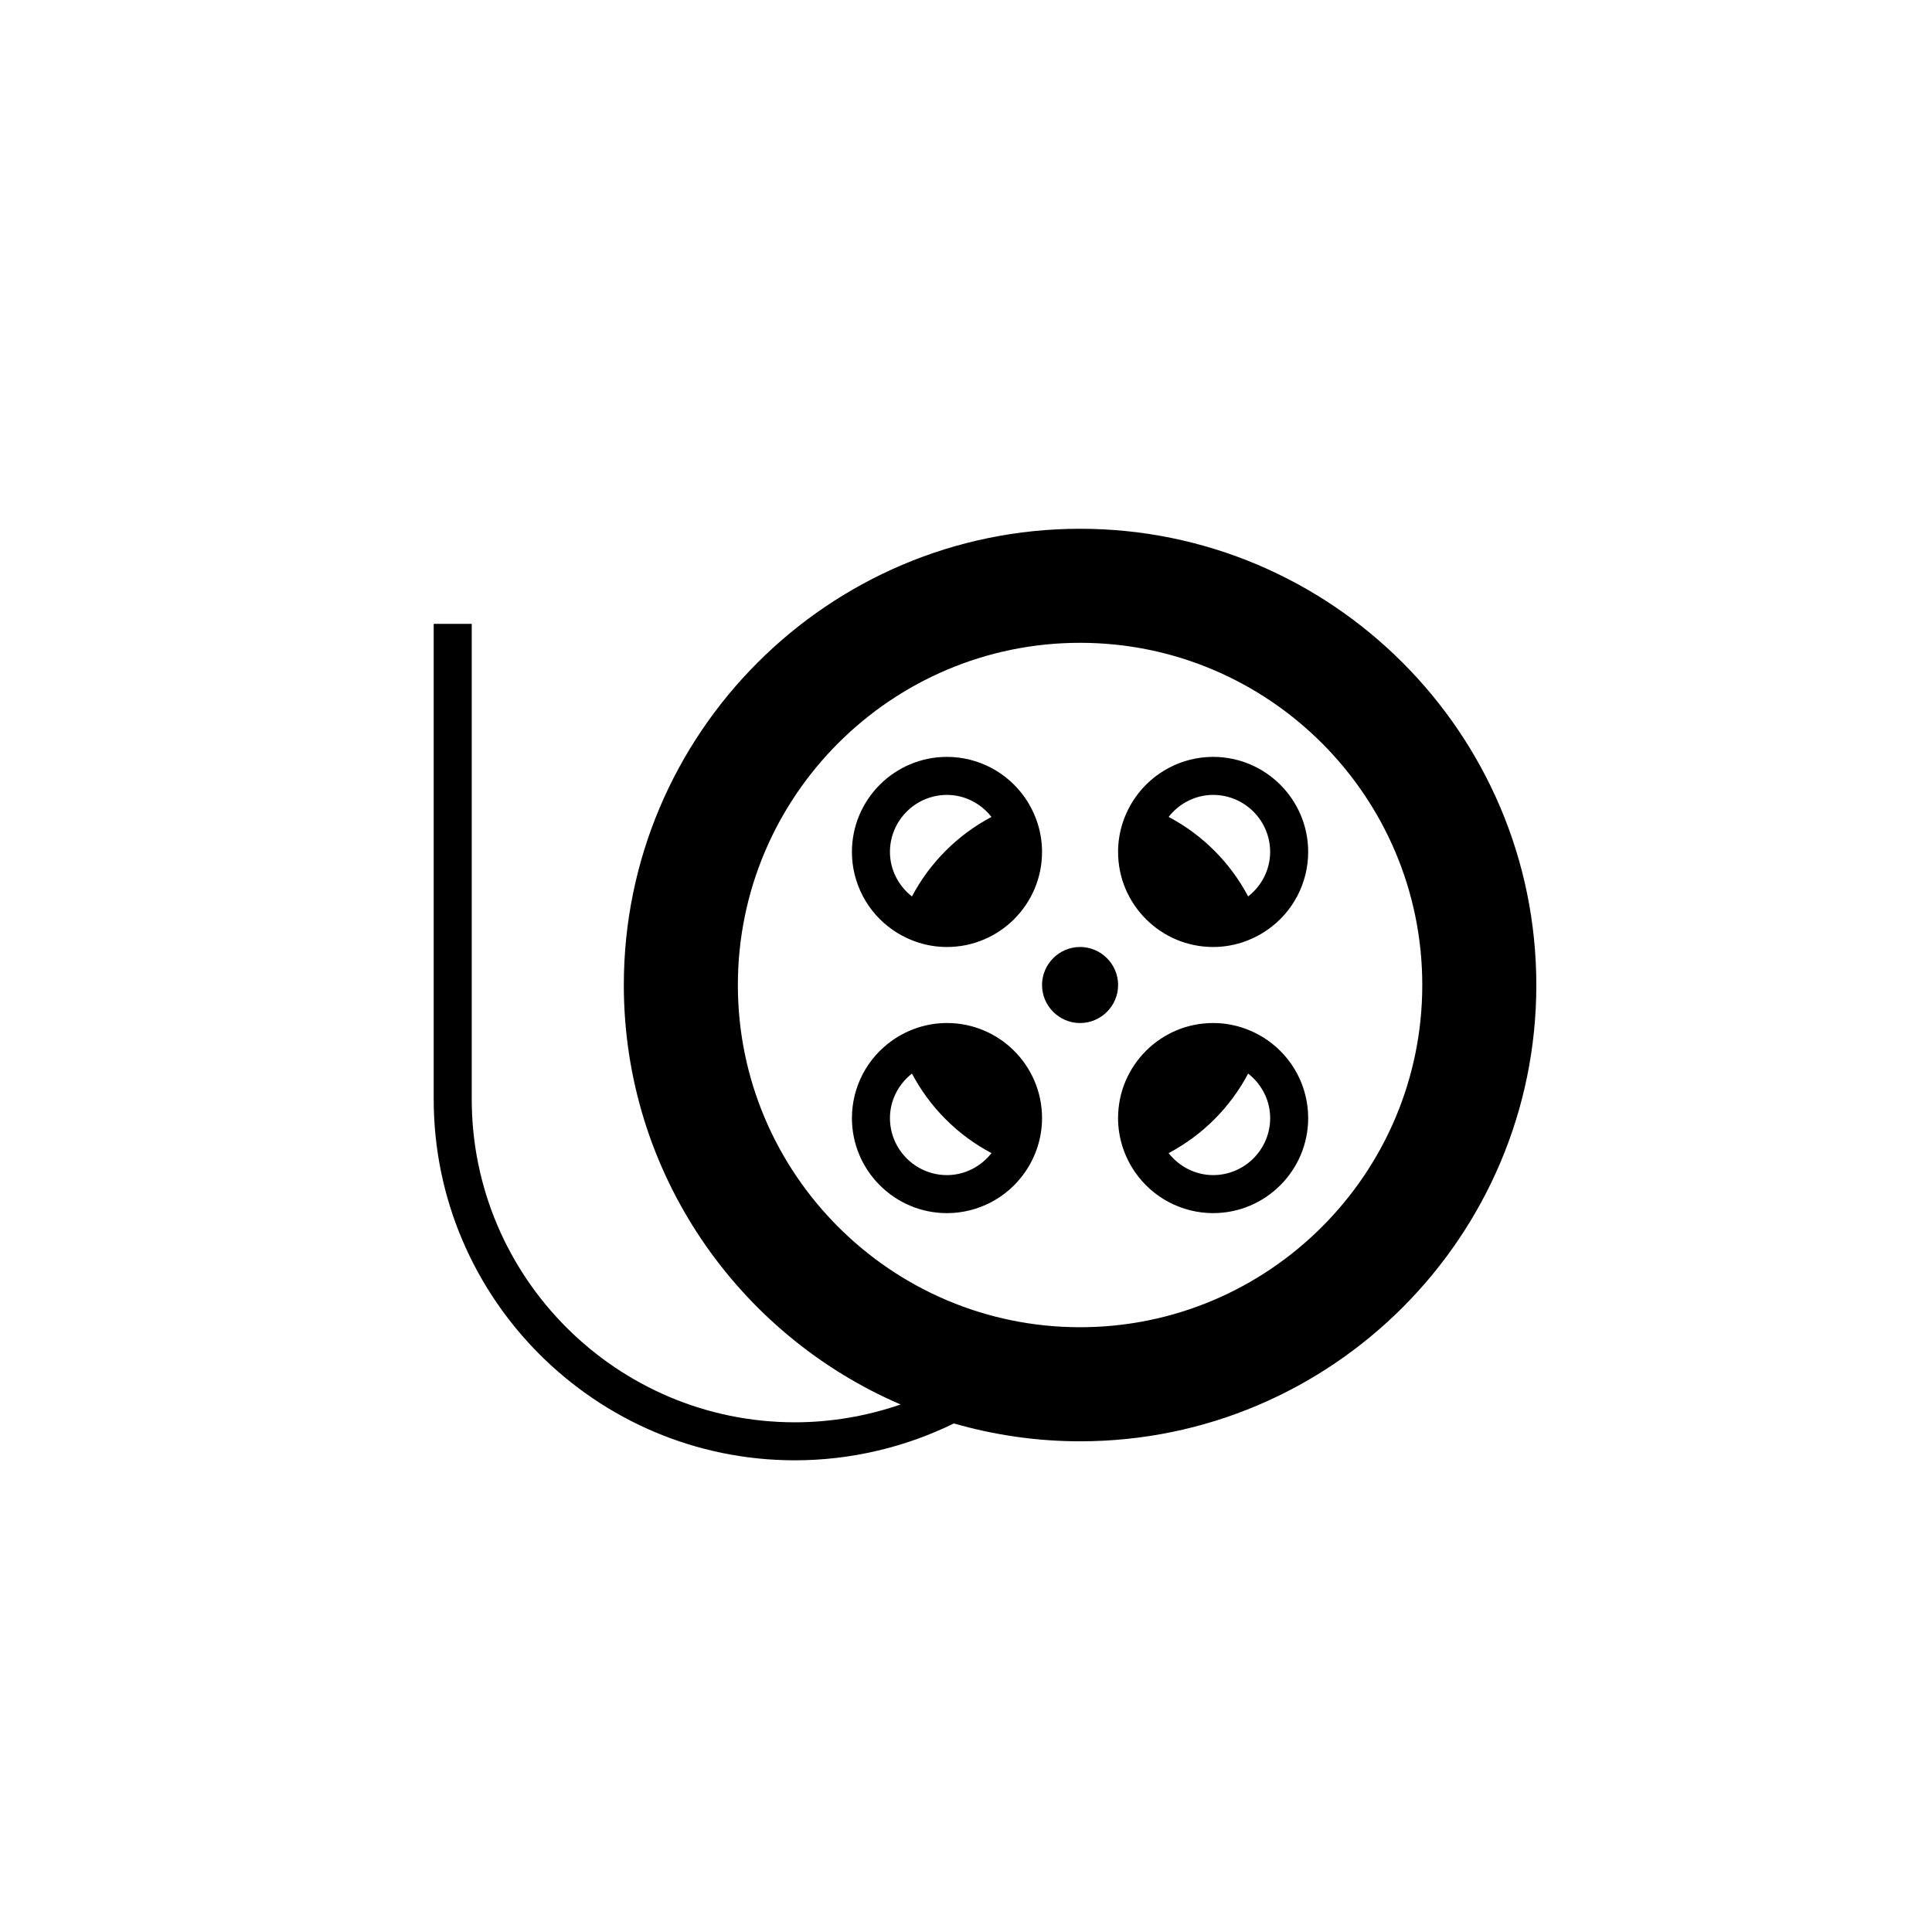
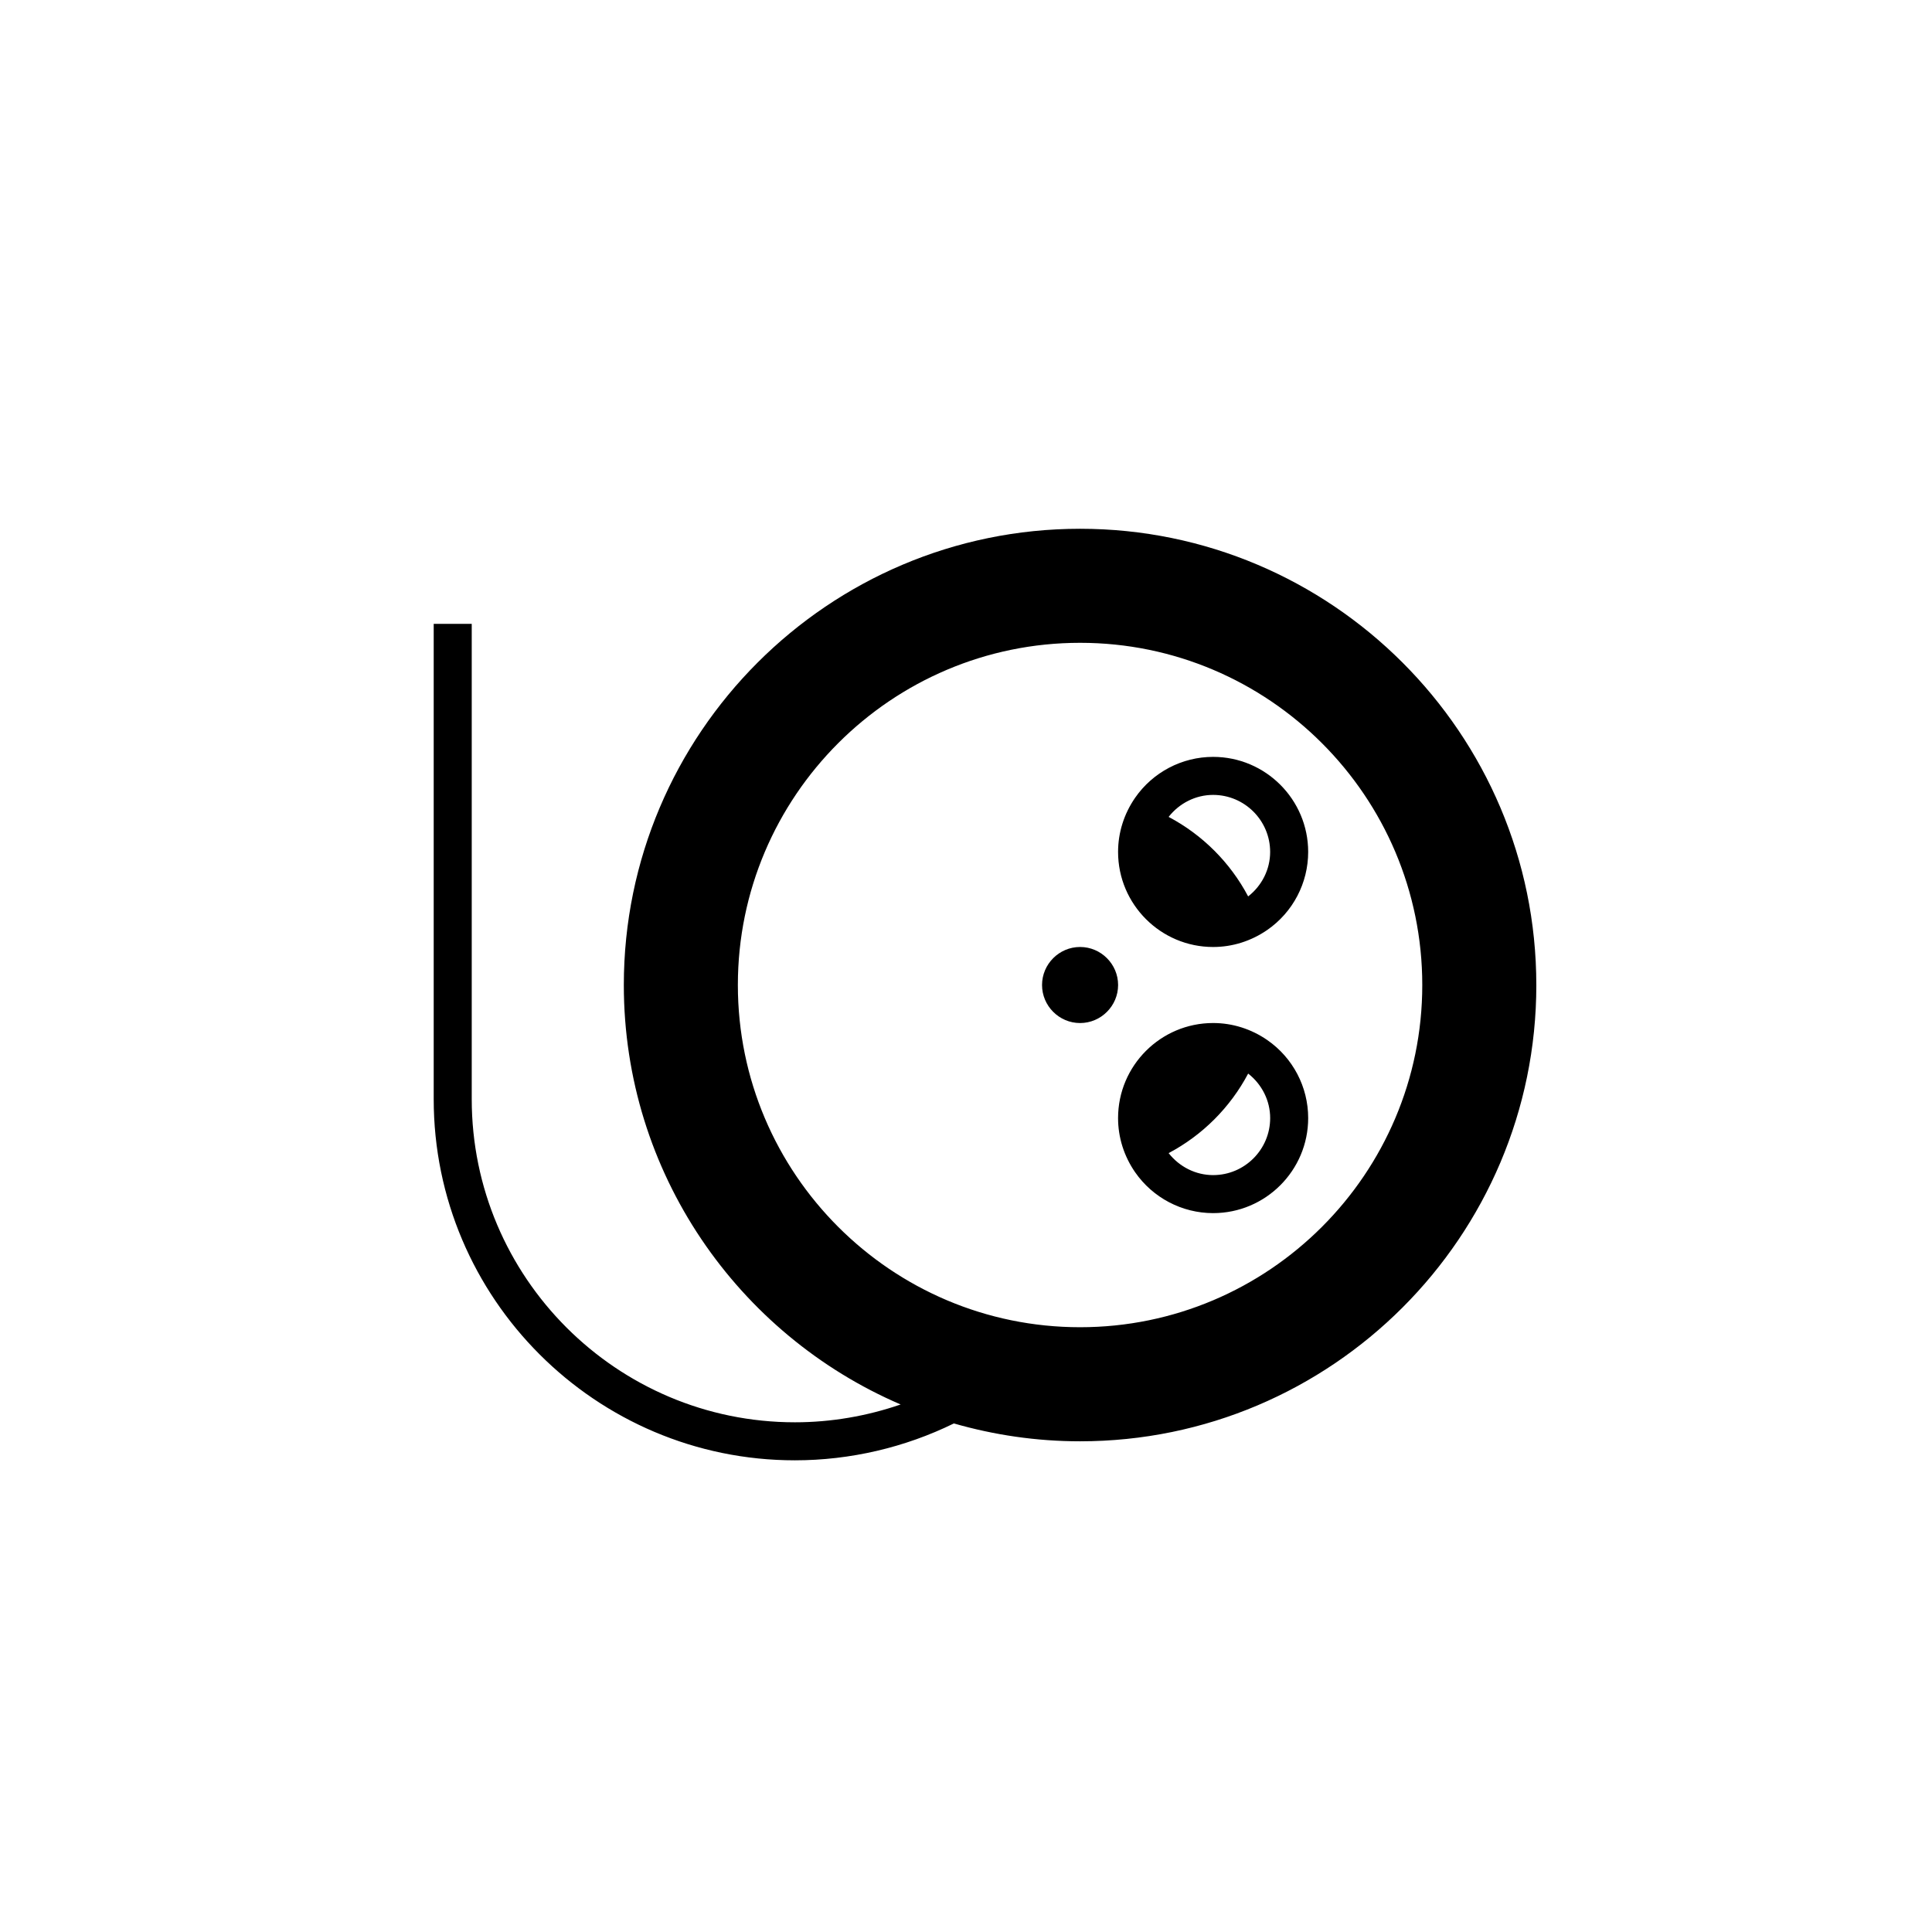
<svg xmlns="http://www.w3.org/2000/svg" fill="#000000" width="800px" height="800px" version="1.1" viewBox="144 144 512 512">
  <g>
    <path d="m430.23 394.96c-5.543 0-10.078 4.535-10.078 10.078 0 5.543 4.535 10.078 10.078 10.078 5.543 0 10.078-4.535 10.078-10.078 0-5.543-4.535-10.078-10.078-10.078z" />
    <path d="m551.14 405.04c0-66.668-54.246-120.91-120.91-120.91-66.668 0-120.91 54.246-120.91 120.91 0 49.797 30.266 92.645 73.359 111.16-8.957 3.086-18.453 4.723-28.016 4.723-47.227 0-85.648-38.422-85.648-85.648v-125.95h-10.078v125.95c0 52.785 42.941 95.723 95.723 95.723 14.629 0 29.145-3.402 42.129-9.773 10.637 3.059 21.844 4.734 33.445 4.734 66.668 0 120.91-54.242 120.91-120.91zm-120.91 90.688c-50.004 0-90.688-40.676-90.688-90.688 0-50.004 40.684-90.688 90.688-90.688 50.004 0 90.688 40.684 90.688 90.688 0 50.008-40.684 90.688-90.688 90.688z" />
-     <path d="m380.6 390.44c4.277 2.957 9.238 4.523 14.359 4.523 13.891 0 25.191-11.301 25.191-25.191 0-5.117-1.566-10.082-4.519-14.355-4.707-6.785-12.43-10.836-20.672-10.836-13.891 0-25.191 11.301-25.191 25.191 0 8.246 4.051 15.973 10.832 20.668zm14.359-35.781c4.637 0 8.941 2.203 11.793 5.836-8.977 4.746-16.328 12.098-21.078 21.074-3.629-2.848-5.828-7.156-5.828-11.797 0-8.332 6.781-15.113 15.113-15.113z" />
-     <path d="m394.96 415.11c-5.117 0-10.082 1.566-14.359 4.519-6.781 4.699-10.832 12.422-10.832 20.672 0 13.891 11.301 25.191 25.191 25.191 8.242 0 15.965-4.055 20.672-10.836 2.953-4.269 4.519-9.238 4.519-14.355 0-13.891-11.301-25.191-25.191-25.191zm0 40.305c-8.332 0-15.113-6.781-15.113-15.113 0-4.641 2.203-8.949 5.828-11.793 4.746 8.973 12.098 16.328 21.078 21.078-2.852 3.625-7.16 5.828-11.793 5.828z" />
    <path d="m465.49 344.58c-8.242 0-15.965 4.051-20.672 10.836-2.949 4.273-4.516 9.238-4.516 14.355 0 13.891 11.301 25.191 25.191 25.191 5.117 0 10.082-1.566 14.359-4.523 6.777-4.695 10.828-12.422 10.828-20.668 0-13.891-11.301-25.191-25.191-25.191zm9.285 36.98c-4.746-8.973-12.098-16.324-21.078-21.074 2.852-3.629 7.16-5.828 11.793-5.828 8.332 0 15.113 6.781 15.113 15.113 0.004 4.641-2.199 8.949-5.828 11.789z" />
-     <path d="m479.85 419.63c-4.277-2.953-9.238-4.519-14.359-4.519-13.891 0-25.191 11.301-25.191 25.191 0 5.117 1.566 10.086 4.519 14.355 4.707 6.777 12.43 10.832 20.672 10.832 13.891 0 25.191-11.301 25.191-25.191 0-8.246-4.051-15.969-10.832-20.668zm-14.359 35.785c-4.637 0-8.941-2.203-11.793-5.828 8.977-4.746 16.328-12.102 21.078-21.078 3.629 2.844 5.832 7.152 5.832 11.793 0 8.332-6.781 15.113-15.117 15.113z" />
+     <path d="m479.85 419.63c-4.277-2.953-9.238-4.519-14.359-4.519-13.891 0-25.191 11.301-25.191 25.191 0 5.117 1.566 10.086 4.519 14.355 4.707 6.777 12.43 10.832 20.672 10.832 13.891 0 25.191-11.301 25.191-25.191 0-8.246-4.051-15.969-10.832-20.668m-14.359 35.785c-4.637 0-8.941-2.203-11.793-5.828 8.977-4.746 16.328-12.102 21.078-21.078 3.629 2.844 5.832 7.152 5.832 11.793 0 8.332-6.781 15.113-15.117 15.113z" />
  </g>
</svg>